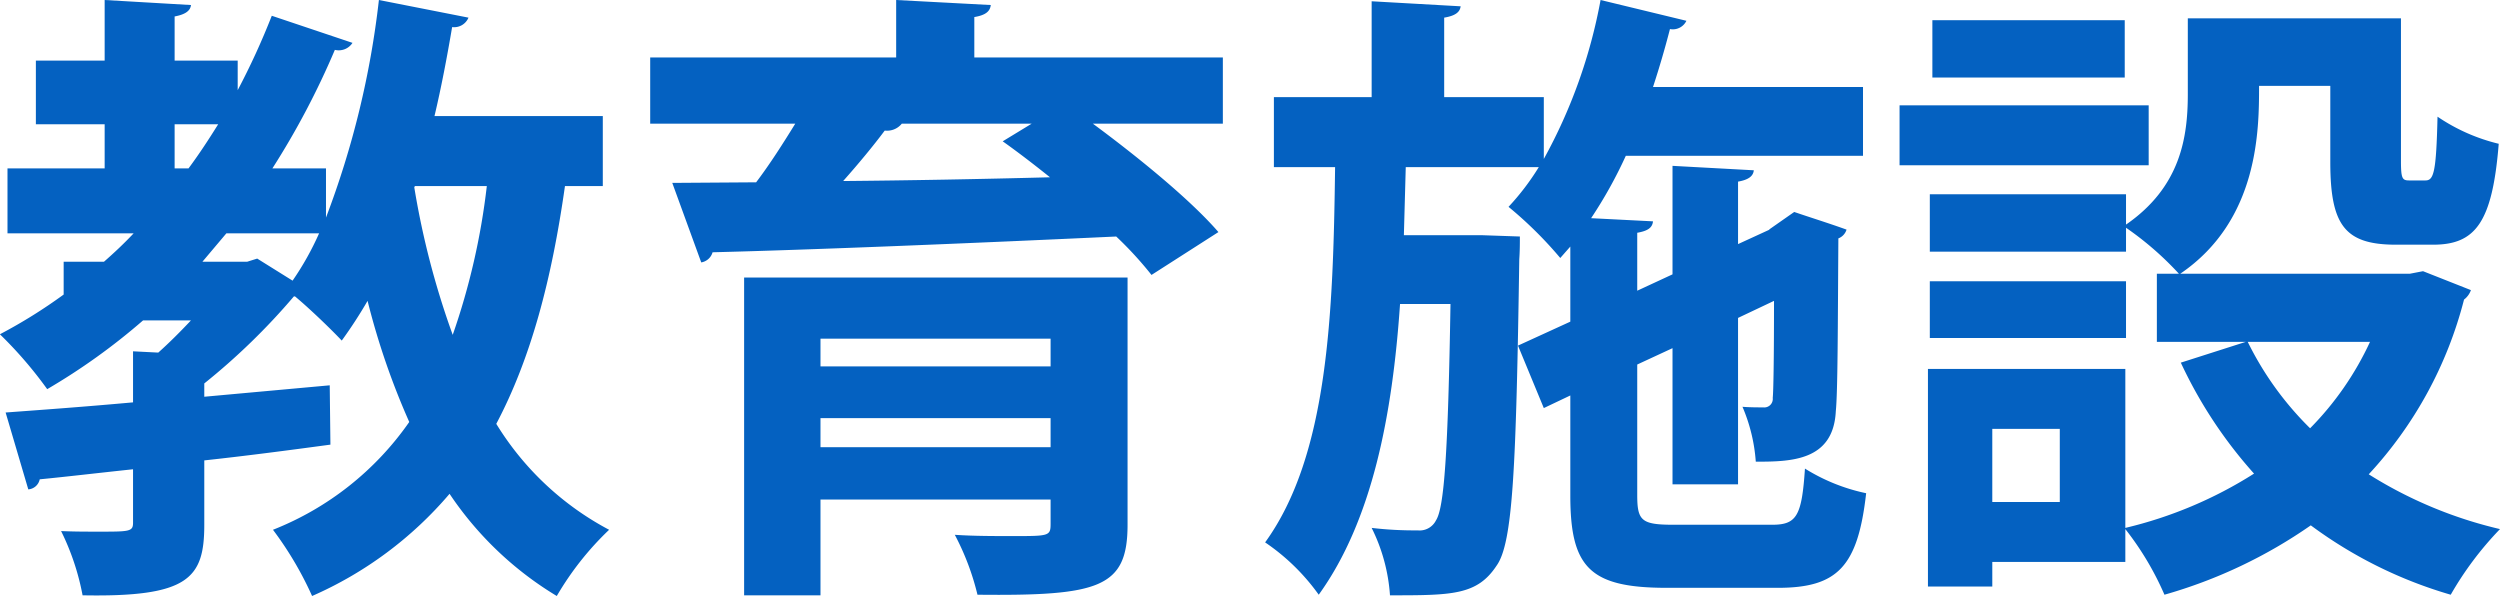
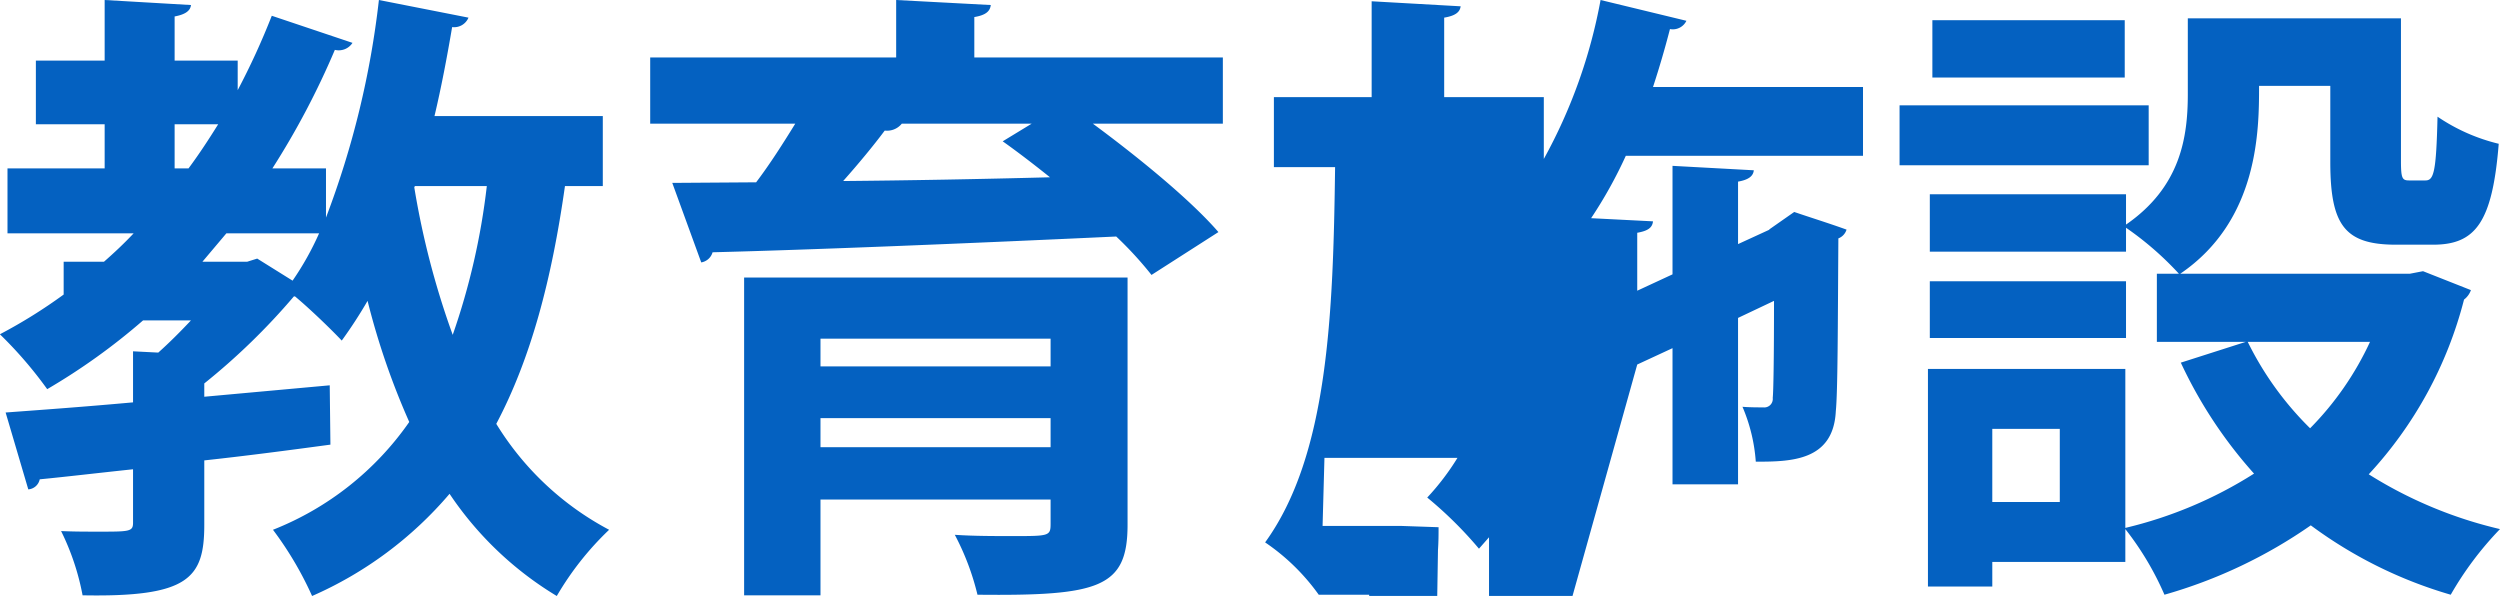
<svg xmlns="http://www.w3.org/2000/svg" width="253.69" height="60.47" viewBox="0 0 253.69 60.47">
  <defs>
    <style>
      .cls-1 {
        fill: #0461c1;
        fill-rule: evenodd;
      }
    </style>
  </defs>
-   <path id="_01-business--menu--title07" data-name="01-business--menu--title07" class="cls-1" d="M1685.2,6457.34h-17.08c0.7-2.95,1.28-6.02,1.79-9.03a1.58,1.58,0,0,0,1.66-.96l-9.09-1.79a90.53,90.53,0,0,1-5.37,22.08v-4.99h-5.44a80.981,80.981,0,0,0,6.34-12.03,1.663,1.663,0,0,0,1.79-.71l-8.19-2.75a74.079,74.079,0,0,1-3.46,7.55v-3h-6.4v-4.48c1.09-.2,1.6-0.58,1.66-1.16l-8.76-.51v6.15h-6.98v6.46h6.98v4.48h-9.86v6.59h12.8c-0.96,1.02-1.98,1.98-3.01,2.88h-4.09v3.33a52.122,52.122,0,0,1-6.47,4.03,41.653,41.653,0,0,1,4.8,5.57,64.1,64.1,0,0,0,9.73-6.98h4.86c-1.08,1.15-2.24,2.31-3.32,3.27l-2.56-.13v5.18c-4.93.45-9.41,0.77-12.93,1.03l2.3,7.8a1.276,1.276,0,0,0,1.16-1.02c2.68-.26,5.88-0.64,9.47-1.02v5.44c0,0.89-.39.89-3.52,0.89-1.15,0-2.5,0-3.78-.06a25.152,25.152,0,0,1,2.18,6.52c10.75,0.2,12.35-1.72,12.35-7.16v-6.53c4.16-.45,8.51-1.02,12.8-1.6l-0.07-6.02-12.73,1.16v-1.35a66.641,66.641,0,0,0,9.09-8.83h0.12c1.6,1.34,3.65,3.33,4.74,4.48a47.482,47.482,0,0,0,2.62-4.03,74.839,74.839,0,0,0,4.23,12.29,30.474,30.474,0,0,1-13.83,10.94,35.122,35.122,0,0,1,3.97,6.72,38.707,38.707,0,0,0,13.95-10.37,34.541,34.541,0,0,0,10.88,10.37,30.455,30.455,0,0,1,5.31-6.72,29.739,29.739,0,0,1-11.45-10.75c3.52-6.66,5.63-14.66,6.97-24.13h3.84v-7.1Zm-39.03.83c-0.96,1.54-1.92,3.01-3.01,4.48h-1.41v-4.48h4.42Zm27.26,6.27a70.223,70.223,0,0,1-3.46,15.1,83.468,83.468,0,0,1-3.9-14.97l0.06-.13h7.3Zm-24.32,7.68h-4.54l2.43-2.88h9.41a29.472,29.472,0,0,1-2.69,4.8l-3.59-2.24Zm50.43,1.6v32.25h7.75v-9.72h23.35v2.43c0,1.28-.12,1.28-3.9,1.28-1.66,0-3.97,0-5.82-.13a25.983,25.983,0,0,1,2.3,6.08c12.35,0.13,15.23-.7,15.23-7.1v-25.09h-38.91Zm31.1,9.02h-23.35v-2.81h23.35v2.81Zm-23.35,5.25h23.35v2.95h-23.35v-2.95Zm15.61-36.6v-4.1c1.15-.19,1.6-0.58,1.67-1.22l-9.6-.51v5.83h-24.96v6.72h14.72c-1.22,1.98-2.56,4.09-3.97,5.95l-8.51.06,2.94,8.07a1.447,1.447,0,0,0,1.15-1.03c10.31-.26,25.92-0.9,40.96-1.6a36.946,36.946,0,0,1,3.58,3.9l6.79-4.35c-2.82-3.26-8.07-7.55-12.74-11h13.19v-6.72H1722.9Zm2.88,8.51c1.54,1.09,3.2,2.37,4.8,3.65-7.17.19-14.4,0.32-20.99,0.38,1.54-1.73,3.07-3.58,4.22-5.12a1.925,1.925,0,0,0,1.73-.7h13.18Zm64.39,22.65,3.58-1.66v13.82h6.65v-16.89l3.65-1.73c0,5.89-.06,9.28-0.13,9.85a0.863,0.863,0,0,1-.96.96c-0.44,0-1.4,0-2.11-.06a17.244,17.244,0,0,1,1.35,5.57c3.58,0,7.87-.07,8.12-5.12,0.2-1.99.2-8.45,0.26-17.54a1.377,1.377,0,0,0,.83-0.89c-1.98-.71-3.65-1.22-5.31-1.79l-2.56,1.79h0.06l-3.2,1.47v-6.34c1.09-.19,1.54-0.57,1.6-1.15l-8.25-.45v11.01l-3.58,1.66v-5.88c1.08-.19,1.53-0.51,1.6-1.16l-6.28-.32a45.174,45.174,0,0,0,3.52-6.33h24.07v-6.98h-21.31c0.63-1.92,1.21-3.9,1.72-5.88a1.531,1.531,0,0,0,1.67-.84l-8.71-2.11a53.206,53.206,0,0,1-5.76,16.13v-6.27h-10.11v-8.07c1.15-.19,1.6-0.57,1.67-1.15l-9.03-.51v9.73h-9.92v7.1h6.21c-0.19,14.91-.7,29.25-7.1,38.08a21.476,21.476,0,0,1,5.44,5.31c5.44-7.55,7.48-18.24,8.25-29.5h5.12c-0.25,15.17-.64,20.67-1.47,21.95a1.856,1.856,0,0,1-1.86,1.02,37.026,37.026,0,0,1-4.67-.25,18.056,18.056,0,0,1,1.86,6.84c6.27,0,8.83,0,10.81-3,1.67-2.31,1.99-9.92,2.31-31.1,0.06-.84.06-1.67,0.06-2.31l-3.77-.13h-8l0.19-6.91h13.5a25.216,25.216,0,0,1-3.07,4.03,40.307,40.307,0,0,1,5.25,5.19l1.02-1.16v7.62l-5.31,2.43,2.62,6.34,2.69-1.28v10.17c0,7.3,1.99,9.35,9.79,9.35h11.27c6.08,0,8.12-2.18,8.96-9.6a19.093,19.093,0,0,1-6.21-2.5c-0.32,4.8-.83,5.7-3.33,5.7h-9.98c-3.27,0-3.71-.39-3.71-3.01v-13.25Zm78.39-9.21h-23.29c8-5.44,8-14.66,8-19.07h7.23v7.74c0,6.4,1.47,8.38,6.66,8.38h3.77c4.29,0,6.02-2.24,6.66-10.24a18.887,18.887,0,0,1-6.21-2.75c-0.13,5.63-.38,6.47-1.22,6.47h-1.66c-0.7,0-.83-0.2-0.83-1.99v-14.46h-21.63v7.68c0,4.35-.71,9.41-6.27,13.25v-3.08h-19.91v5.83h19.91v-2.43a31.885,31.885,0,0,1,5.37,4.67h-2.24v6.91h9.03l-6.6,2.11a45.851,45.851,0,0,0,7.43,11.26,42.774,42.774,0,0,1-13.06,5.51V6483h-20.03v22.08h6.53v-2.5h13.5v-3.33a30.114,30.114,0,0,1,3.97,6.66,49.712,49.712,0,0,0,14.85-7.04,44.737,44.737,0,0,0,14.2,7.04,33.539,33.539,0,0,1,5-6.66,43.643,43.643,0,0,1-13.32-5.56,41.04,41.04,0,0,0,9.67-17.73,2.088,2.088,0,0,0,.7-0.96l-4.86-1.92Zm-4.03,6.91a30.946,30.946,0,0,1-6.08,8.77,32.254,32.254,0,0,1-6.33-8.77h12.41Zm-38.33,16.25v-7.42h6.85v7.42h-6.85Zm-6.34-22.4v5.76h19.91v-5.76h-19.91Zm0.26-26.49v5.82h19.52v-5.82h-19.52Zm-3.33,8.64v6.08h25.28v-6.08h-25.28Z" transform="translate(-1624.03 -6445.56)" />
+   <path id="_01-business--menu--title07" data-name="01-business--menu--title07" class="cls-1" d="M1685.2,6457.34h-17.08c0.7-2.95,1.28-6.02,1.79-9.03a1.58,1.58,0,0,0,1.66-.96l-9.09-1.79a90.53,90.53,0,0,1-5.37,22.08v-4.99h-5.44a80.981,80.981,0,0,0,6.34-12.03,1.663,1.663,0,0,0,1.79-.71l-8.19-2.75a74.079,74.079,0,0,1-3.46,7.55v-3h-6.4v-4.48c1.09-.2,1.6-0.58,1.66-1.16l-8.76-.51v6.15h-6.98v6.46h6.98v4.48h-9.86v6.59h12.8c-0.96,1.02-1.98,1.98-3.01,2.88h-4.09v3.33a52.122,52.122,0,0,1-6.47,4.03,41.653,41.653,0,0,1,4.8,5.57,64.1,64.1,0,0,0,9.73-6.98h4.86c-1.08,1.15-2.24,2.31-3.32,3.27l-2.56-.13v5.18c-4.93.45-9.41,0.77-12.93,1.03l2.3,7.8a1.276,1.276,0,0,0,1.16-1.02c2.68-.26,5.88-0.64,9.47-1.02v5.44c0,0.89-.39.89-3.52,0.89-1.15,0-2.5,0-3.78-.06a25.152,25.152,0,0,1,2.18,6.52c10.75,0.2,12.35-1.72,12.35-7.16v-6.53c4.16-.45,8.51-1.02,12.8-1.6l-0.07-6.02-12.73,1.16v-1.35a66.641,66.641,0,0,0,9.09-8.83h0.12c1.6,1.34,3.65,3.33,4.74,4.48a47.482,47.482,0,0,0,2.62-4.03,74.839,74.839,0,0,0,4.23,12.29,30.474,30.474,0,0,1-13.83,10.94,35.122,35.122,0,0,1,3.97,6.72,38.707,38.707,0,0,0,13.95-10.37,34.541,34.541,0,0,0,10.88,10.37,30.455,30.455,0,0,1,5.31-6.72,29.739,29.739,0,0,1-11.45-10.75c3.52-6.66,5.63-14.66,6.97-24.13h3.84v-7.1Zm-39.03.83c-0.96,1.54-1.92,3.01-3.01,4.48h-1.41v-4.48h4.42Zm27.26,6.27a70.223,70.223,0,0,1-3.46,15.1,83.468,83.468,0,0,1-3.9-14.97l0.06-.13h7.3Zm-24.32,7.68h-4.54l2.43-2.88h9.41a29.472,29.472,0,0,1-2.69,4.8l-3.59-2.24Zm50.43,1.6v32.25h7.75v-9.72h23.35v2.43c0,1.28-.12,1.28-3.9,1.28-1.66,0-3.97,0-5.82-.13a25.983,25.983,0,0,1,2.3,6.08c12.35,0.13,15.23-.7,15.23-7.1v-25.09h-38.91Zm31.1,9.02h-23.35v-2.81h23.35v2.81Zm-23.35,5.25h23.35v2.95h-23.35v-2.95Zm15.61-36.6v-4.1c1.15-.19,1.6-0.58,1.67-1.22l-9.6-.51v5.83h-24.96v6.72h14.72c-1.22,1.98-2.56,4.09-3.97,5.95l-8.51.06,2.94,8.07a1.447,1.447,0,0,0,1.15-1.03c10.31-.26,25.92-0.9,40.96-1.6a36.946,36.946,0,0,1,3.58,3.9l6.79-4.35c-2.82-3.26-8.07-7.55-12.74-11h13.19v-6.72H1722.9Zm2.88,8.51c1.54,1.09,3.2,2.37,4.8,3.65-7.17.19-14.4,0.32-20.99,0.38,1.54-1.73,3.07-3.58,4.22-5.12a1.925,1.925,0,0,0,1.73-.7h13.18Zm64.39,22.65,3.58-1.66v13.82h6.65v-16.89l3.65-1.73c0,5.89-.06,9.28-0.13,9.85a0.863,0.863,0,0,1-.96.96c-0.44,0-1.4,0-2.11-.06a17.244,17.244,0,0,1,1.35,5.57c3.58,0,7.87-.07,8.12-5.12,0.2-1.99.2-8.45,0.26-17.54a1.377,1.377,0,0,0,.83-0.89c-1.98-.71-3.65-1.22-5.31-1.79l-2.56,1.79h0.06l-3.2,1.47v-6.34c1.09-.19,1.54-0.57,1.6-1.15l-8.25-.45v11.01l-3.58,1.66v-5.88c1.08-.19,1.53-0.51,1.6-1.16l-6.28-.32a45.174,45.174,0,0,0,3.52-6.33h24.07v-6.98h-21.31c0.63-1.92,1.21-3.9,1.72-5.88a1.531,1.531,0,0,0,1.67-.84l-8.71-2.11a53.206,53.206,0,0,1-5.76,16.13v-6.27h-10.11v-8.07c1.15-.19,1.6-0.57,1.67-1.15l-9.03-.51v9.73h-9.92v7.1h6.21c-0.19,14.91-.7,29.25-7.1,38.08a21.476,21.476,0,0,1,5.44,5.31h5.12c-0.25,15.17-.64,20.67-1.47,21.95a1.856,1.856,0,0,1-1.86,1.02,37.026,37.026,0,0,1-4.67-.25,18.056,18.056,0,0,1,1.86,6.84c6.27,0,8.83,0,10.81-3,1.67-2.31,1.99-9.92,2.31-31.1,0.06-.84.06-1.67,0.06-2.31l-3.77-.13h-8l0.19-6.91h13.5a25.216,25.216,0,0,1-3.07,4.03,40.307,40.307,0,0,1,5.25,5.19l1.02-1.16v7.62l-5.31,2.43,2.62,6.34,2.69-1.28v10.17c0,7.3,1.99,9.35,9.79,9.35h11.27c6.08,0,8.12-2.18,8.96-9.6a19.093,19.093,0,0,1-6.21-2.5c-0.32,4.8-.83,5.7-3.33,5.7h-9.98c-3.27,0-3.71-.39-3.71-3.01v-13.25Zm78.39-9.21h-23.29c8-5.44,8-14.66,8-19.07h7.23v7.74c0,6.4,1.47,8.38,6.66,8.38h3.77c4.29,0,6.02-2.24,6.66-10.24a18.887,18.887,0,0,1-6.21-2.75c-0.13,5.63-.38,6.47-1.22,6.47h-1.66c-0.7,0-.83-0.2-0.83-1.99v-14.46h-21.63v7.68c0,4.35-.71,9.41-6.27,13.25v-3.08h-19.91v5.83h19.91v-2.43a31.885,31.885,0,0,1,5.37,4.67h-2.24v6.91h9.03l-6.6,2.11a45.851,45.851,0,0,0,7.43,11.26,42.774,42.774,0,0,1-13.06,5.51V6483h-20.03v22.08h6.53v-2.5h13.5v-3.33a30.114,30.114,0,0,1,3.97,6.66,49.712,49.712,0,0,0,14.85-7.04,44.737,44.737,0,0,0,14.2,7.04,33.539,33.539,0,0,1,5-6.66,43.643,43.643,0,0,1-13.32-5.56,41.04,41.04,0,0,0,9.67-17.73,2.088,2.088,0,0,0,.7-0.96l-4.86-1.92Zm-4.03,6.91a30.946,30.946,0,0,1-6.08,8.77,32.254,32.254,0,0,1-6.33-8.77h12.41Zm-38.33,16.25v-7.42h6.85v7.42h-6.85Zm-6.34-22.4v5.76h19.91v-5.76h-19.91Zm0.26-26.49v5.82h19.52v-5.82h-19.52Zm-3.33,8.64v6.08h25.28v-6.08h-25.28Z" transform="translate(-1624.03 -6445.56)" />
</svg>